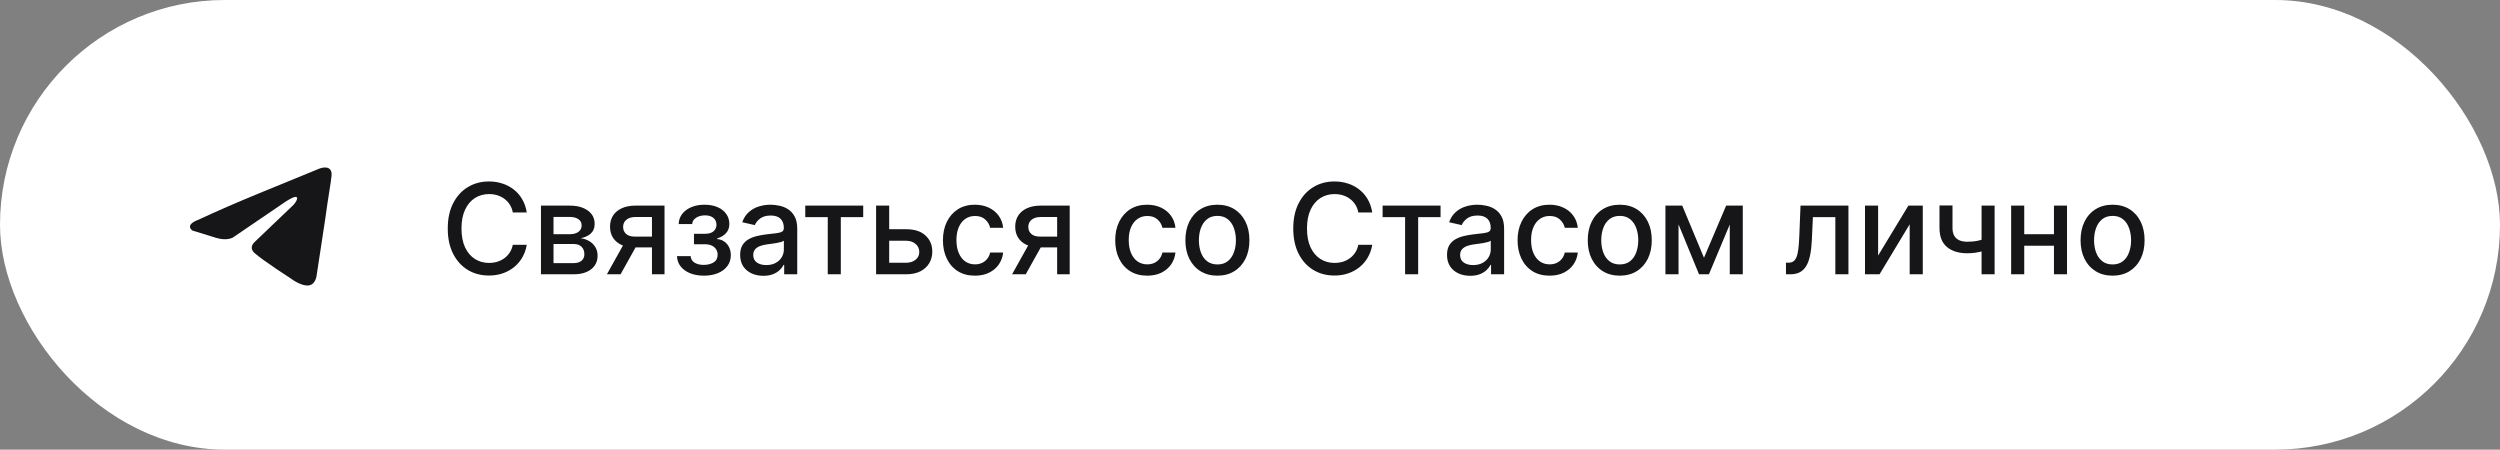
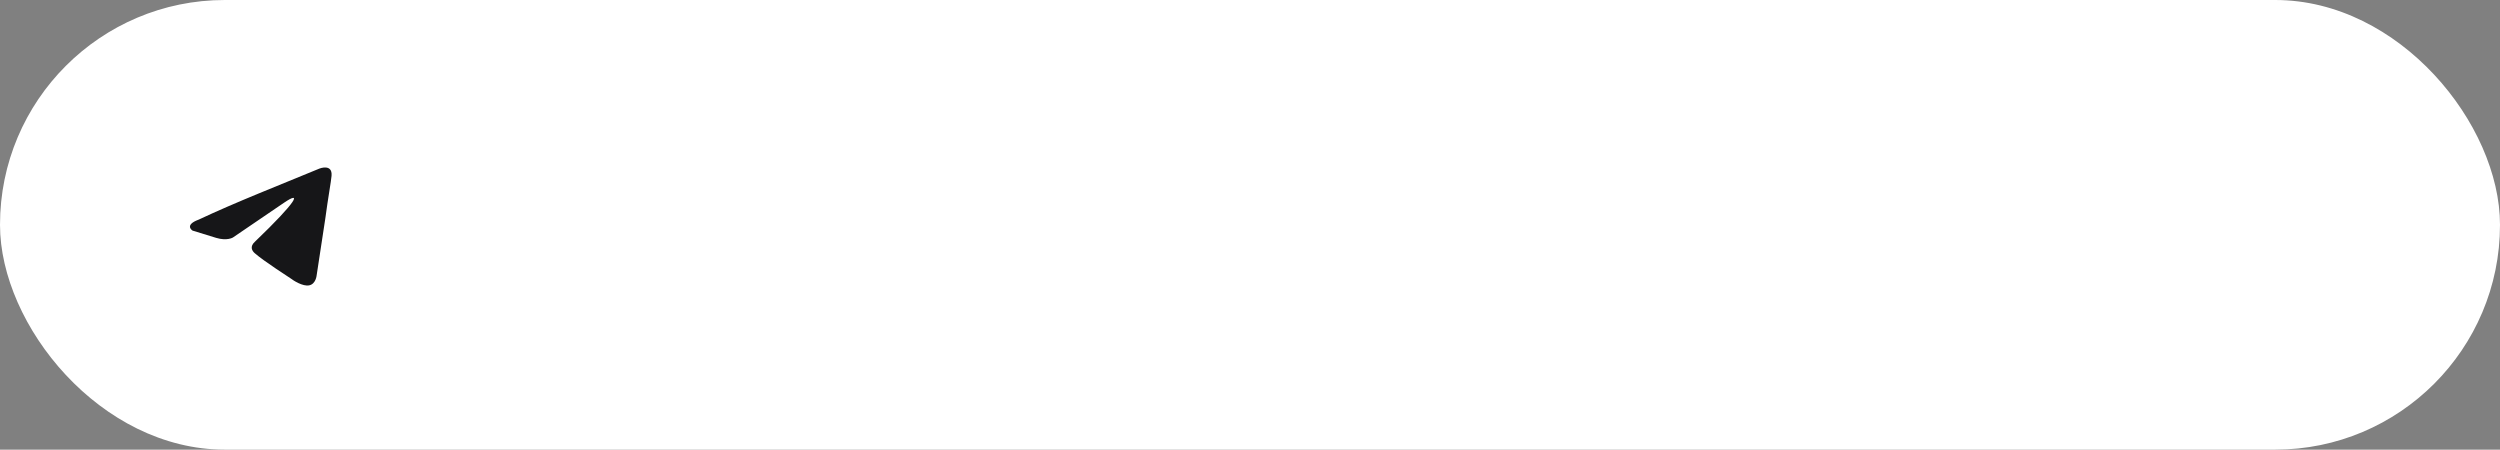
<svg xmlns="http://www.w3.org/2000/svg" width="278" height="50" viewBox="0 0 278 50" fill="none">
  <rect x="0" y="0" width="278" height="50" fill="#808080" stroke="none" />
  <rect width="278" height="50" rx="25" fill="white" />
-   <path d="M35.532 18.741C35.532 18.741 36.989 18.173 36.868 19.552C36.827 20.121 36.463 22.109 36.18 24.26L35.209 30.631C35.209 30.631 35.127 31.564 34.399 31.727C33.67 31.889 32.578 31.159 32.375 30.996C32.214 30.874 29.34 29.048 28.328 28.155C28.045 27.912 27.721 27.425 28.369 26.857L32.618 22.799C33.104 22.312 33.59 21.176 31.566 22.555L25.9 26.411C25.9 26.411 25.252 26.816 24.038 26.451L21.407 25.64C21.407 25.64 20.436 25.031 22.096 24.422C26.143 22.515 31.121 20.567 35.532 18.741Z" fill="#161618" />
-   <path d="M58.575 23.629H57.024C56.965 23.298 56.853 23.006 56.691 22.754C56.529 22.502 56.33 22.289 56.094 22.113C55.859 21.937 55.596 21.805 55.304 21.715C55.016 21.626 54.709 21.581 54.384 21.581C53.798 21.581 53.272 21.729 52.808 22.023C52.347 22.318 51.983 22.751 51.715 23.321C51.449 23.891 51.317 24.587 51.317 25.409C51.317 26.238 51.449 26.937 51.715 27.507C51.983 28.077 52.349 28.508 52.813 28.8C53.277 29.091 53.799 29.237 54.379 29.237C54.701 29.237 55.006 29.194 55.294 29.108C55.586 29.018 55.849 28.887 56.084 28.715C56.32 28.543 56.519 28.332 56.681 28.084C56.847 27.832 56.961 27.544 57.024 27.219L58.575 27.224C58.492 27.724 58.332 28.185 58.093 28.606C57.858 29.023 57.554 29.385 57.183 29.69C56.815 29.991 56.394 30.225 55.92 30.391C55.447 30.556 54.929 30.639 54.369 30.639C53.488 30.639 52.702 30.43 52.013 30.013C51.323 29.592 50.78 28.99 50.382 28.208C49.988 27.426 49.791 26.493 49.791 25.409C49.791 24.322 49.989 23.389 50.387 22.61C50.785 21.828 51.328 21.228 52.018 20.81C52.707 20.389 53.491 20.179 54.369 20.179C54.91 20.179 55.413 20.257 55.881 20.413C56.351 20.565 56.774 20.791 57.148 21.089C57.523 21.384 57.833 21.745 58.078 22.173C58.323 22.597 58.489 23.082 58.575 23.629ZM60.154 30.5V22.864H63.321C64.183 22.864 64.866 23.048 65.369 23.416C65.873 23.78 66.125 24.276 66.125 24.902C66.125 25.349 65.983 25.704 65.698 25.966C65.412 26.228 65.035 26.403 64.564 26.493C64.905 26.533 65.219 26.635 65.504 26.801C65.789 26.963 66.017 27.182 66.19 27.457C66.365 27.733 66.453 28.061 66.453 28.442C66.453 28.846 66.349 29.204 66.14 29.516C65.931 29.824 65.628 30.066 65.23 30.241C64.836 30.414 64.36 30.5 63.803 30.5H60.154ZM61.551 29.257H63.803C64.171 29.257 64.46 29.169 64.668 28.994C64.877 28.818 64.982 28.579 64.982 28.278C64.982 27.923 64.877 27.645 64.668 27.442C64.46 27.237 64.171 27.134 63.803 27.134H61.551V29.257ZM61.551 26.046H63.336C63.614 26.046 63.853 26.006 64.052 25.926C64.254 25.847 64.408 25.734 64.514 25.588C64.624 25.439 64.678 25.263 64.678 25.061C64.678 24.766 64.557 24.536 64.315 24.37C64.073 24.204 63.742 24.121 63.321 24.121H61.551V26.046ZM72.498 30.5V24.131H70.668C70.234 24.131 69.896 24.233 69.654 24.435C69.412 24.637 69.291 24.902 69.291 25.23C69.291 25.555 69.402 25.817 69.624 26.016C69.85 26.211 70.165 26.309 70.569 26.309H72.93V27.512H70.569C70.005 27.512 69.518 27.419 69.107 27.234C68.7 27.045 68.385 26.778 68.163 26.433C67.944 26.088 67.835 25.681 67.835 25.21C67.835 24.73 67.947 24.315 68.173 23.967C68.401 23.616 68.728 23.344 69.152 23.152C69.58 22.96 70.085 22.864 70.668 22.864H73.895V30.5H72.498ZM67.487 30.5L69.639 26.642H71.16L69.008 30.5H67.487ZM75.281 28.482H76.802C76.822 28.793 76.963 29.033 77.225 29.202C77.49 29.371 77.833 29.456 78.254 29.456C78.682 29.456 79.046 29.365 79.348 29.183C79.65 28.997 79.8 28.71 79.8 28.322C79.8 28.09 79.742 27.888 79.626 27.716C79.514 27.54 79.353 27.404 79.144 27.308C78.939 27.212 78.695 27.164 78.413 27.164H77.17V25.996H78.413C78.834 25.996 79.149 25.9 79.358 25.707C79.567 25.515 79.671 25.275 79.671 24.986C79.671 24.675 79.558 24.425 79.333 24.236C79.111 24.044 78.801 23.947 78.403 23.947C77.999 23.947 77.663 24.039 77.394 24.221C77.126 24.4 76.985 24.632 76.972 24.917H75.47C75.48 24.489 75.609 24.115 75.858 23.793C76.11 23.468 76.448 23.217 76.872 23.038C77.3 22.855 77.785 22.764 78.329 22.764C78.895 22.764 79.386 22.855 79.8 23.038C80.215 23.22 80.534 23.472 80.76 23.793C80.989 24.115 81.103 24.484 81.103 24.902C81.103 25.323 80.977 25.668 80.725 25.936C80.477 26.201 80.152 26.392 79.751 26.508V26.587C80.046 26.607 80.308 26.697 80.536 26.856C80.765 27.015 80.944 27.225 81.073 27.487C81.202 27.749 81.267 28.046 81.267 28.377C81.267 28.845 81.138 29.249 80.879 29.59C80.624 29.932 80.269 30.195 79.815 30.381C79.365 30.563 78.849 30.654 78.269 30.654C77.706 30.654 77.2 30.566 76.753 30.391C76.309 30.212 75.956 29.96 75.694 29.635C75.435 29.31 75.298 28.926 75.281 28.482ZM84.884 30.669C84.4 30.669 83.963 30.579 83.572 30.401C83.181 30.218 82.871 29.955 82.642 29.61C82.417 29.265 82.304 28.843 82.304 28.342C82.304 27.912 82.387 27.557 82.553 27.278C82.718 27 82.942 26.78 83.224 26.617C83.505 26.455 83.82 26.332 84.168 26.249C84.516 26.166 84.871 26.104 85.232 26.06C85.69 26.007 86.061 25.964 86.346 25.931C86.631 25.895 86.838 25.837 86.967 25.757C87.097 25.678 87.161 25.548 87.161 25.369V25.334C87.161 24.9 87.039 24.564 86.793 24.325C86.551 24.087 86.19 23.967 85.71 23.967C85.209 23.967 84.815 24.078 84.526 24.3C84.241 24.519 84.044 24.763 83.935 25.031L82.538 24.713C82.703 24.249 82.945 23.875 83.263 23.59C83.585 23.301 83.955 23.092 84.372 22.963C84.79 22.831 85.229 22.764 85.69 22.764C85.995 22.764 86.318 22.801 86.659 22.874C87.004 22.943 87.325 23.072 87.624 23.261C87.925 23.45 88.172 23.72 88.364 24.072C88.557 24.42 88.653 24.872 88.653 25.429V30.5H87.201V29.456H87.141C87.045 29.648 86.901 29.837 86.709 30.023C86.517 30.208 86.27 30.363 85.968 30.485C85.666 30.608 85.305 30.669 84.884 30.669ZM85.207 29.476C85.618 29.476 85.97 29.395 86.261 29.232C86.556 29.07 86.78 28.858 86.933 28.596C87.088 28.331 87.166 28.047 87.166 27.746V26.761C87.113 26.814 87.01 26.864 86.858 26.91C86.709 26.954 86.538 26.992 86.346 27.025C86.154 27.055 85.966 27.083 85.784 27.109C85.602 27.133 85.449 27.152 85.327 27.169C85.038 27.206 84.775 27.267 84.536 27.353C84.301 27.439 84.112 27.563 83.969 27.726C83.83 27.885 83.761 28.097 83.761 28.362C83.761 28.73 83.897 29.009 84.168 29.197C84.44 29.383 84.787 29.476 85.207 29.476ZM89.546 24.146V22.864H95.989V24.146H93.498V30.5H92.046V24.146H89.546ZM98.54 25.489H100.757C101.692 25.489 102.411 25.721 102.915 26.185C103.418 26.649 103.67 27.247 103.67 27.979C103.67 28.457 103.558 28.886 103.332 29.267C103.107 29.648 102.777 29.95 102.343 30.172C101.909 30.391 101.38 30.5 100.757 30.5H97.421V22.864H98.878V29.217H100.757C101.185 29.217 101.536 29.106 101.811 28.884C102.086 28.659 102.224 28.372 102.224 28.024C102.224 27.656 102.086 27.356 101.811 27.124C101.536 26.889 101.185 26.771 100.757 26.771H98.54V25.489ZM108.414 30.654C107.675 30.654 107.038 30.487 106.505 30.152C105.974 29.814 105.567 29.348 105.282 28.755C104.997 28.162 104.854 27.482 104.854 26.717C104.854 25.941 105 25.257 105.291 24.663C105.583 24.067 105.994 23.601 106.524 23.266C107.055 22.932 107.68 22.764 108.399 22.764C108.979 22.764 109.496 22.872 109.95 23.087C110.404 23.299 110.77 23.598 111.049 23.982C111.33 24.367 111.498 24.816 111.551 25.329H110.104C110.024 24.972 109.842 24.663 109.557 24.405C109.275 24.146 108.898 24.017 108.424 24.017C108.009 24.017 107.646 24.126 107.335 24.345C107.027 24.561 106.786 24.869 106.614 25.27C106.442 25.668 106.355 26.138 106.355 26.682C106.355 27.239 106.44 27.719 106.609 28.124C106.778 28.528 107.017 28.841 107.325 29.063C107.636 29.285 108.003 29.396 108.424 29.396C108.705 29.396 108.961 29.345 109.189 29.242C109.421 29.136 109.615 28.985 109.771 28.79C109.93 28.594 110.041 28.359 110.104 28.084H111.551C111.498 28.578 111.337 29.018 111.068 29.406C110.8 29.794 110.44 30.099 109.99 30.321C109.542 30.543 109.017 30.654 108.414 30.654ZM117.554 30.5V24.131H115.725C115.291 24.131 114.953 24.233 114.711 24.435C114.469 24.637 114.348 24.902 114.348 25.23C114.348 25.555 114.459 25.817 114.681 26.016C114.906 26.211 115.221 26.309 115.625 26.309H117.987V27.512H115.625C115.062 27.512 114.575 27.419 114.164 27.234C113.756 27.045 113.441 26.778 113.219 26.433C113 26.088 112.891 25.681 112.891 25.21C112.891 24.73 113.004 24.315 113.229 23.967C113.458 23.616 113.784 23.344 114.208 23.152C114.636 22.96 115.141 22.864 115.725 22.864H118.951V30.5H117.554ZM112.543 30.5L114.696 26.642H116.217L114.064 30.5H112.543ZM127.572 30.654C126.833 30.654 126.196 30.487 125.663 30.152C125.132 29.814 124.725 29.348 124.44 28.755C124.155 28.162 124.012 27.482 124.012 26.717C124.012 25.941 124.158 25.257 124.45 24.663C124.741 24.067 125.152 23.601 125.683 23.266C126.213 22.932 126.838 22.764 127.557 22.764C128.137 22.764 128.654 22.872 129.108 23.087C129.562 23.299 129.928 23.598 130.207 23.982C130.488 24.367 130.656 24.816 130.709 25.329H129.262C129.183 24.972 129 24.663 128.715 24.405C128.434 24.146 128.056 24.017 127.582 24.017C127.167 24.017 126.804 24.126 126.493 24.345C126.185 24.561 125.944 24.869 125.772 25.27C125.6 25.668 125.514 26.138 125.514 26.682C125.514 27.239 125.598 27.719 125.767 28.124C125.936 28.528 126.175 28.841 126.483 29.063C126.795 29.285 127.161 29.396 127.582 29.396C127.863 29.396 128.119 29.345 128.347 29.242C128.579 29.136 128.773 28.985 128.929 28.79C129.088 28.594 129.199 28.359 129.262 28.084H130.709C130.656 28.578 130.495 29.018 130.227 29.406C129.958 29.794 129.599 30.099 129.148 30.321C128.7 30.543 128.175 30.654 127.572 30.654ZM135.375 30.654C134.659 30.654 134.034 30.49 133.501 30.162C132.967 29.834 132.553 29.375 132.258 28.785C131.963 28.195 131.815 27.505 131.815 26.717C131.815 25.924 131.963 25.232 132.258 24.639C132.553 24.045 132.967 23.584 133.501 23.256C134.034 22.928 134.659 22.764 135.375 22.764C136.091 22.764 136.716 22.928 137.249 23.256C137.783 23.584 138.197 24.045 138.492 24.639C138.787 25.232 138.935 25.924 138.935 26.717C138.935 27.505 138.787 28.195 138.492 28.785C138.197 29.375 137.783 29.834 137.249 30.162C136.716 30.49 136.091 30.654 135.375 30.654ZM135.38 29.406C135.844 29.406 136.229 29.284 136.534 29.038C136.838 28.793 137.064 28.467 137.21 28.059C137.359 27.651 137.433 27.202 137.433 26.712C137.433 26.224 137.359 25.777 137.21 25.369C137.064 24.958 136.838 24.629 136.534 24.38C136.229 24.131 135.844 24.007 135.38 24.007C134.913 24.007 134.525 24.131 134.217 24.38C133.912 24.629 133.685 24.958 133.536 25.369C133.39 25.777 133.317 26.224 133.317 26.712C133.317 27.202 133.39 27.651 133.536 28.059C133.685 28.467 133.912 28.793 134.217 29.038C134.525 29.284 134.913 29.406 135.38 29.406ZM152.595 23.629H151.044C150.984 23.298 150.873 23.006 150.711 22.754C150.548 22.502 150.35 22.289 150.114 22.113C149.879 21.937 149.615 21.805 149.324 21.715C149.035 21.626 148.729 21.581 148.404 21.581C147.817 21.581 147.292 21.729 146.828 22.023C146.367 22.318 146.003 22.751 145.734 23.321C145.469 23.891 145.337 24.587 145.337 25.409C145.337 26.238 145.469 26.937 145.734 27.507C146.003 28.077 146.369 28.508 146.833 28.8C147.297 29.091 147.819 29.237 148.399 29.237C148.721 29.237 149.026 29.194 149.314 29.108C149.606 29.018 149.869 28.887 150.104 28.715C150.34 28.543 150.539 28.332 150.701 28.084C150.867 27.832 150.981 27.544 151.044 27.219L152.595 27.224C152.512 27.724 152.352 28.185 152.113 28.606C151.878 29.023 151.574 29.385 151.203 29.69C150.835 29.991 150.414 30.225 149.94 30.391C149.466 30.556 148.949 30.639 148.389 30.639C147.508 30.639 146.722 30.43 146.033 30.013C145.343 29.592 144.8 28.99 144.402 28.208C144.008 27.426 143.81 26.493 143.81 25.409C143.81 24.322 144.009 23.389 144.407 22.61C144.805 21.828 145.348 21.228 146.038 20.81C146.727 20.389 147.511 20.179 148.389 20.179C148.929 20.179 149.433 20.257 149.901 20.413C150.371 20.565 150.794 20.791 151.168 21.089C151.543 21.384 151.853 21.745 152.098 22.173C152.343 22.597 152.509 23.082 152.595 23.629ZM153.746 24.146V22.864H160.19V24.146H157.699V30.5H156.247V24.146H153.746ZM163.489 30.669C163.005 30.669 162.567 30.579 162.176 30.401C161.785 30.218 161.475 29.955 161.247 29.61C161.021 29.265 160.909 28.843 160.909 28.342C160.909 27.912 160.991 27.557 161.157 27.278C161.323 27 161.547 26.78 161.828 26.617C162.11 26.455 162.425 26.332 162.773 26.249C163.121 26.166 163.476 26.104 163.837 26.06C164.294 26.007 164.665 25.964 164.95 25.931C165.235 25.895 165.443 25.837 165.572 25.757C165.701 25.678 165.766 25.548 165.766 25.369V25.334C165.766 24.9 165.643 24.564 165.398 24.325C165.156 24.087 164.795 23.967 164.314 23.967C163.814 23.967 163.419 24.078 163.131 24.3C162.846 24.519 162.649 24.763 162.539 25.031L161.142 24.713C161.308 24.249 161.55 23.875 161.868 23.59C162.19 23.301 162.559 23.092 162.977 22.963C163.394 22.831 163.833 22.764 164.294 22.764C164.599 22.764 164.922 22.801 165.264 22.874C165.608 22.943 165.93 23.072 166.228 23.261C166.53 23.45 166.777 23.72 166.969 24.072C167.161 24.42 167.257 24.872 167.257 25.429V30.5H165.806V29.456H165.746C165.65 29.648 165.506 29.837 165.313 30.023C165.121 30.208 164.874 30.363 164.573 30.485C164.271 30.608 163.91 30.669 163.489 30.669ZM163.812 29.476C164.223 29.476 164.574 29.395 164.866 29.232C165.161 29.07 165.385 28.858 165.537 28.596C165.693 28.331 165.771 28.047 165.771 27.746V26.761C165.718 26.814 165.615 26.864 165.463 26.91C165.313 26.954 165.143 26.992 164.95 27.025C164.758 27.055 164.571 27.083 164.389 27.109C164.206 27.133 164.054 27.152 163.931 27.169C163.643 27.206 163.379 27.267 163.141 27.353C162.905 27.439 162.717 27.563 162.574 27.726C162.435 27.885 162.365 28.097 162.365 28.362C162.365 28.73 162.501 29.009 162.773 29.197C163.045 29.383 163.391 29.476 163.812 29.476ZM172.314 30.654C171.575 30.654 170.938 30.487 170.405 30.152C169.874 29.814 169.467 29.348 169.182 28.755C168.897 28.162 168.754 27.482 168.754 26.717C168.754 25.941 168.9 25.257 169.192 24.663C169.483 24.067 169.894 23.601 170.425 23.266C170.955 22.932 171.58 22.764 172.299 22.764C172.879 22.764 173.396 22.872 173.85 23.087C174.304 23.299 174.67 23.598 174.949 23.982C175.23 24.367 175.398 24.816 175.451 25.329H174.004C173.925 24.972 173.742 24.663 173.457 24.405C173.176 24.146 172.798 24.017 172.324 24.017C171.909 24.017 171.547 24.126 171.235 24.345C170.927 24.561 170.686 24.869 170.514 25.27C170.342 25.668 170.256 26.138 170.256 26.682C170.256 27.239 170.34 27.719 170.509 28.124C170.678 28.528 170.917 28.841 171.225 29.063C171.537 29.285 171.903 29.396 172.324 29.396C172.605 29.396 172.861 29.345 173.089 29.242C173.321 29.136 173.515 28.985 173.671 28.79C173.83 28.594 173.941 28.359 174.004 28.084H175.451C175.398 28.578 175.237 29.018 174.969 29.406C174.7 29.794 174.341 30.099 173.89 30.321C173.442 30.543 172.917 30.654 172.314 30.654ZM180.117 30.654C179.401 30.654 178.776 30.49 178.243 30.162C177.709 29.834 177.295 29.375 177 28.785C176.705 28.195 176.558 27.505 176.558 26.717C176.558 25.924 176.705 25.232 177 24.639C177.295 24.045 177.709 23.584 178.243 23.256C178.776 22.928 179.401 22.764 180.117 22.764C180.833 22.764 181.458 22.928 181.991 23.256C182.525 23.584 182.939 24.045 183.234 24.639C183.529 25.232 183.677 25.924 183.677 26.717C183.677 27.505 183.529 28.195 183.234 28.785C182.939 29.375 182.525 29.834 181.991 30.162C181.458 30.49 180.833 30.654 180.117 30.654ZM180.122 29.406C180.586 29.406 180.971 29.284 181.276 29.038C181.58 28.793 181.806 28.467 181.952 28.059C182.101 27.651 182.175 27.202 182.175 26.712C182.175 26.224 182.101 25.777 181.952 25.369C181.806 24.958 181.58 24.629 181.276 24.38C180.971 24.131 180.586 24.007 180.122 24.007C179.655 24.007 179.267 24.131 178.959 24.38C178.654 24.629 178.427 24.958 178.278 25.369C178.132 25.777 178.059 26.224 178.059 26.712C178.059 27.202 178.132 27.651 178.278 28.059C178.427 28.467 178.654 28.793 178.959 29.038C179.267 29.284 179.655 29.406 180.122 29.406ZM189.482 28.66L191.948 22.864H193.23L190.033 30.5H188.93L185.798 22.864H187.065L189.482 28.66ZM186.653 22.864V30.5H185.196V22.864H186.653ZM192.35 30.5V22.864H193.797V30.5H192.35ZM198.602 30.5L198.597 29.212H198.87C199.082 29.212 199.26 29.168 199.402 29.078C199.548 28.985 199.667 28.829 199.76 28.611C199.853 28.392 199.924 28.09 199.974 27.706C200.024 27.318 200.06 26.831 200.083 26.244L200.217 22.864H205.547V30.5H204.09V24.146H201.595L201.475 26.741C201.445 27.371 201.381 27.921 201.281 28.392C201.185 28.863 201.044 29.255 200.859 29.57C200.673 29.882 200.434 30.116 200.143 30.271C199.851 30.424 199.497 30.5 199.079 30.5H198.602ZM208.846 28.417L212.212 22.864H213.813V30.5H212.356V24.942L209.005 30.5H207.389V22.864H208.846V28.417ZM221.801 22.864V30.5H220.35V22.864H221.801ZM221.17 26.408V27.691C220.941 27.784 220.699 27.867 220.444 27.94C220.189 28.009 219.92 28.064 219.639 28.104C219.357 28.143 219.064 28.163 218.759 28.163C217.814 28.163 217.063 27.933 216.506 27.472C215.95 27.008 215.671 26.299 215.671 25.345V22.849H217.118V25.345C217.118 25.706 217.184 25.999 217.317 26.224C217.449 26.45 217.638 26.616 217.884 26.722C218.129 26.828 218.421 26.881 218.759 26.881C219.206 26.881 219.619 26.839 219.997 26.756C220.378 26.67 220.769 26.554 221.17 26.408ZM228.814 26.041V27.328H224.678V26.041H228.814ZM225.095 22.864V30.5H223.639V22.864H225.095ZM229.853 22.864V30.5H228.401V22.864H229.853ZM234.918 30.654C234.202 30.654 233.578 30.49 233.044 30.162C232.511 29.834 232.096 29.375 231.801 28.785C231.506 28.195 231.359 27.505 231.359 26.717C231.359 25.924 231.506 25.232 231.801 24.639C232.096 24.045 232.511 23.584 233.044 23.256C233.578 22.928 234.202 22.764 234.918 22.764C235.634 22.764 236.259 22.928 236.793 23.256C237.326 23.584 237.741 24.045 238.036 24.639C238.331 25.232 238.478 25.924 238.478 26.717C238.478 27.505 238.331 28.195 238.036 28.785C237.741 29.375 237.326 29.834 236.793 30.162C236.259 30.49 235.634 30.654 234.918 30.654ZM234.923 29.406C235.387 29.406 235.772 29.284 236.077 29.038C236.382 28.793 236.607 28.467 236.753 28.059C236.902 27.651 236.977 27.202 236.977 26.712C236.977 26.224 236.902 25.777 236.753 25.369C236.607 24.958 236.382 24.629 236.077 24.38C235.772 24.131 235.387 24.007 234.923 24.007C234.456 24.007 234.068 24.131 233.76 24.38C233.455 24.629 233.228 24.958 233.079 25.369C232.933 25.777 232.86 26.224 232.86 26.712C232.86 27.202 232.933 27.651 233.079 28.059C233.228 28.467 233.455 28.793 233.76 29.038C234.068 29.284 234.456 29.406 234.923 29.406Z" fill="#161618" />
+   <path d="M35.532 18.741C35.532 18.741 36.989 18.173 36.868 19.552C36.827 20.121 36.463 22.109 36.18 24.26L35.209 30.631C35.209 30.631 35.127 31.564 34.399 31.727C33.67 31.889 32.578 31.159 32.375 30.996C32.214 30.874 29.34 29.048 28.328 28.155C28.045 27.912 27.721 27.425 28.369 26.857C33.104 22.312 33.59 21.176 31.566 22.555L25.9 26.411C25.9 26.411 25.252 26.816 24.038 26.451L21.407 25.64C21.407 25.64 20.436 25.031 22.096 24.422C26.143 22.515 31.121 20.567 35.532 18.741Z" fill="#161618" />
</svg>